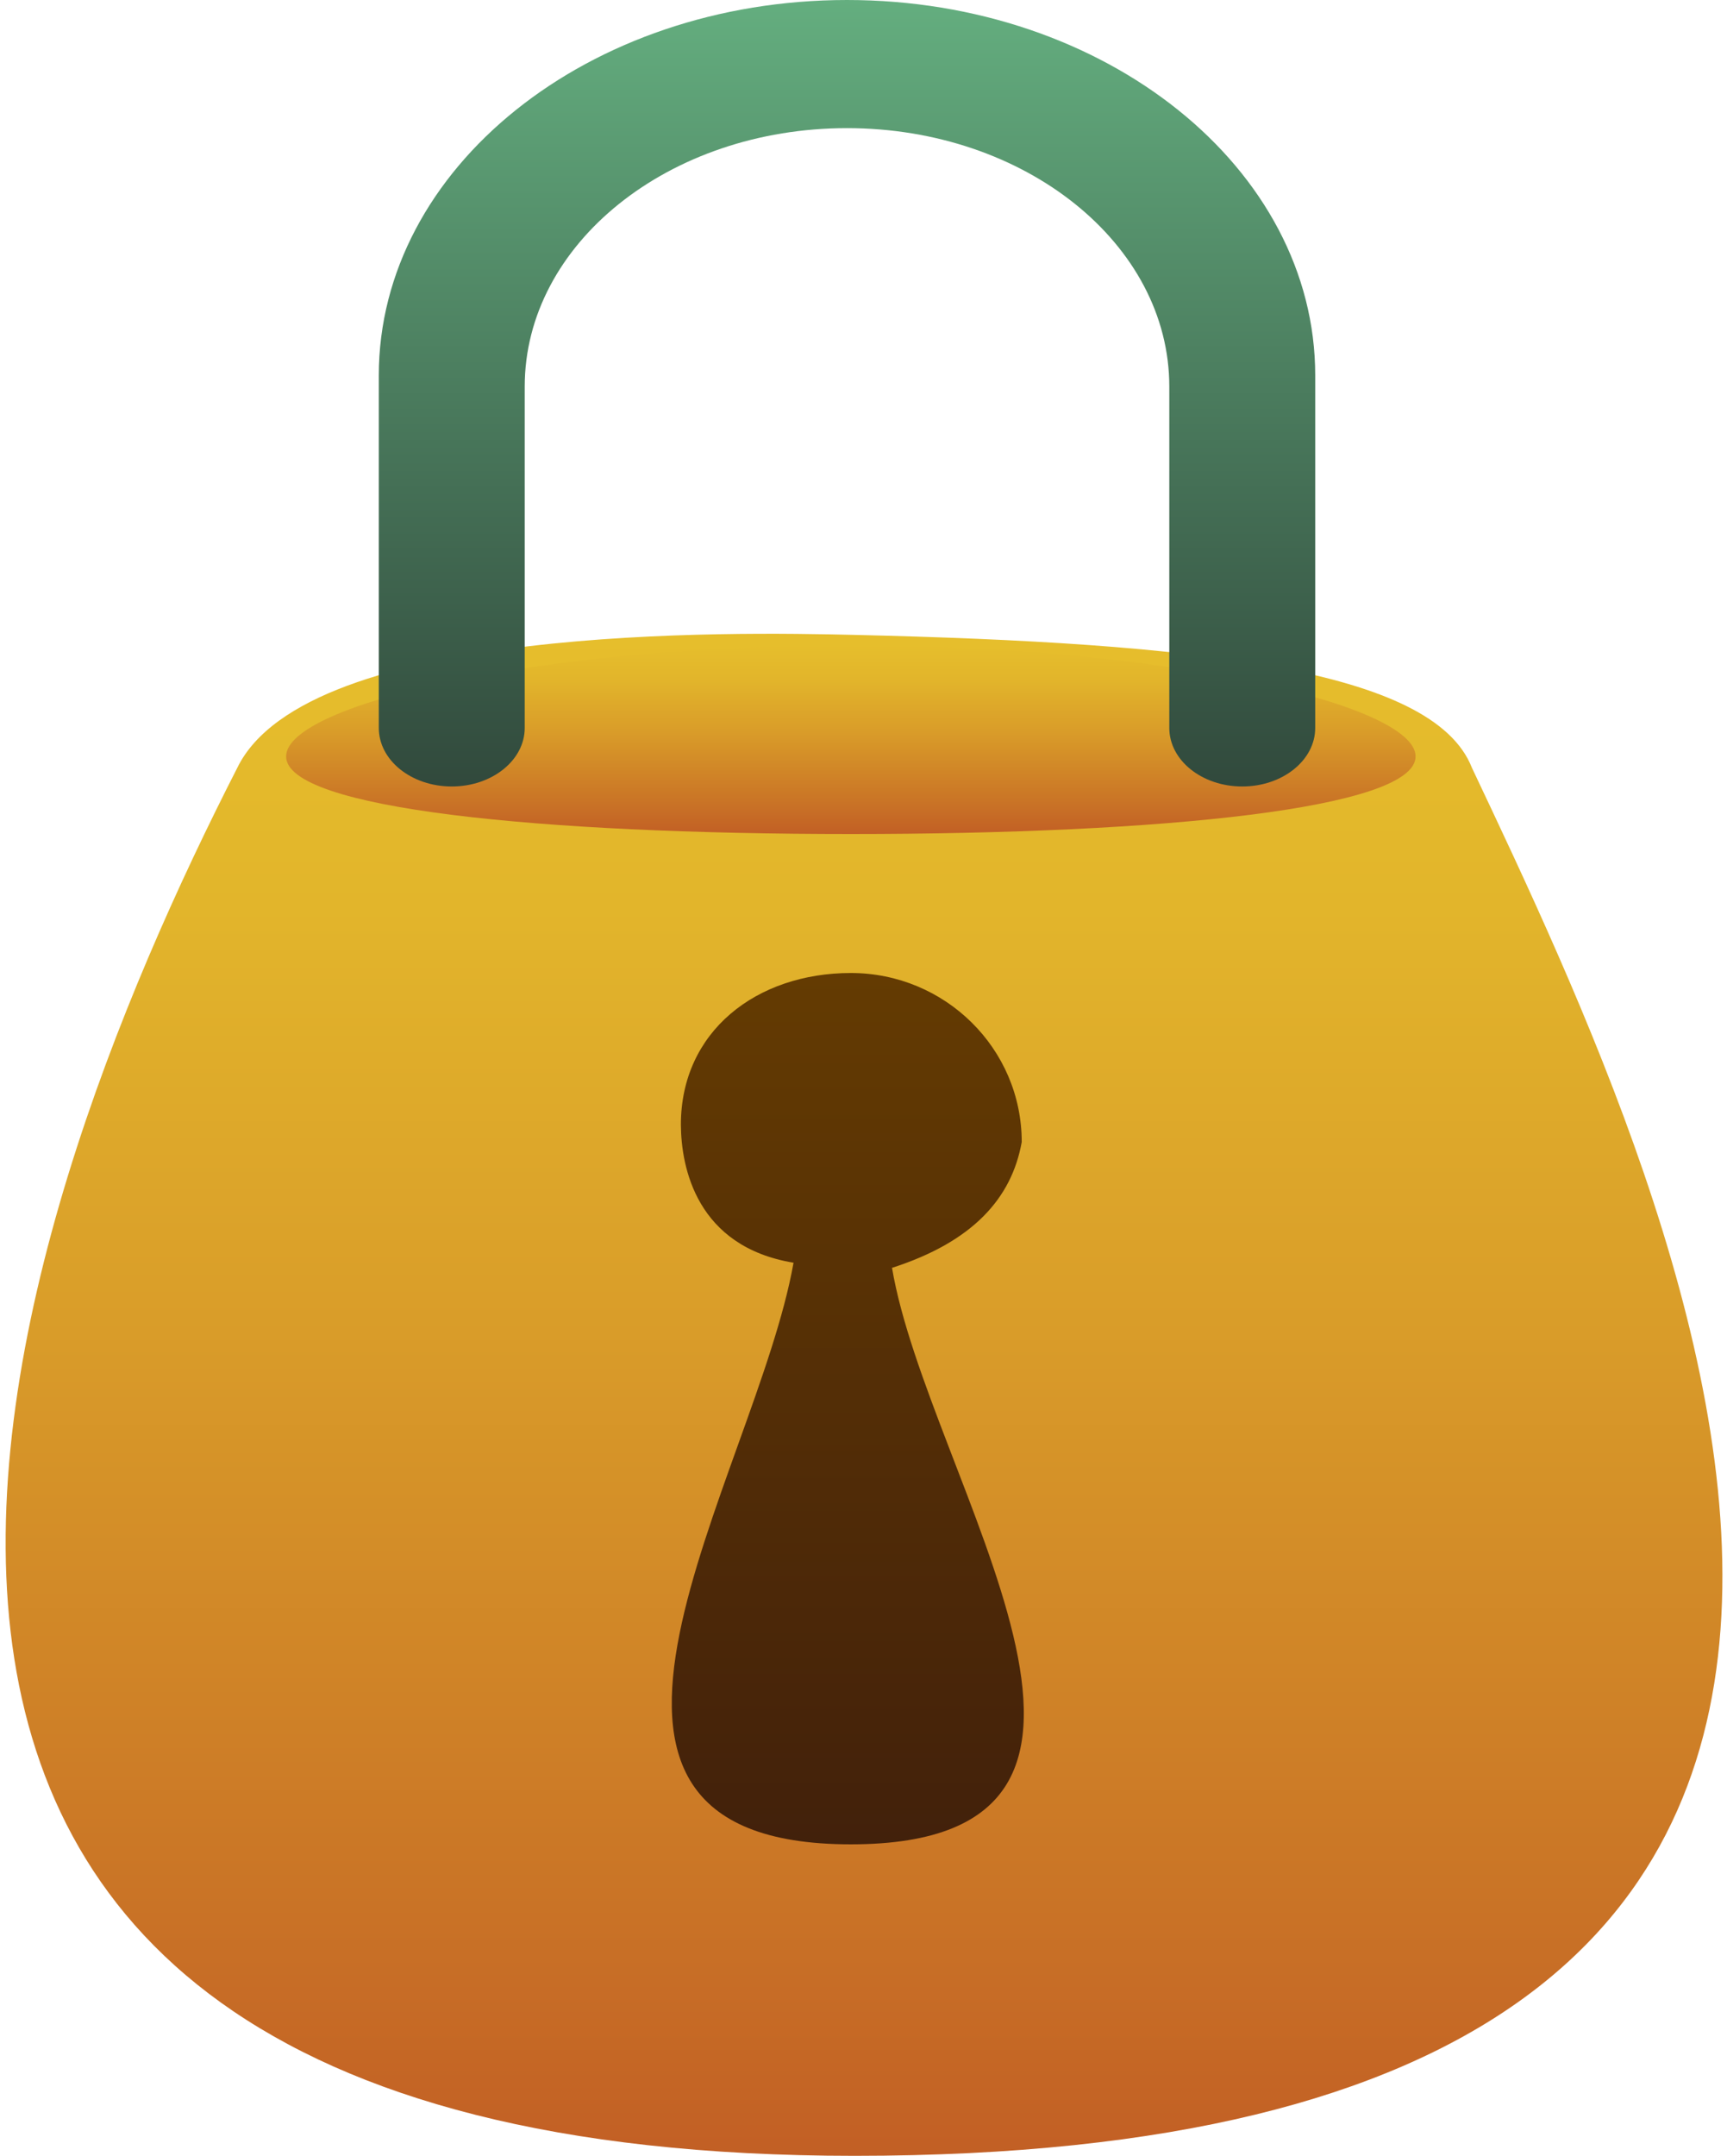
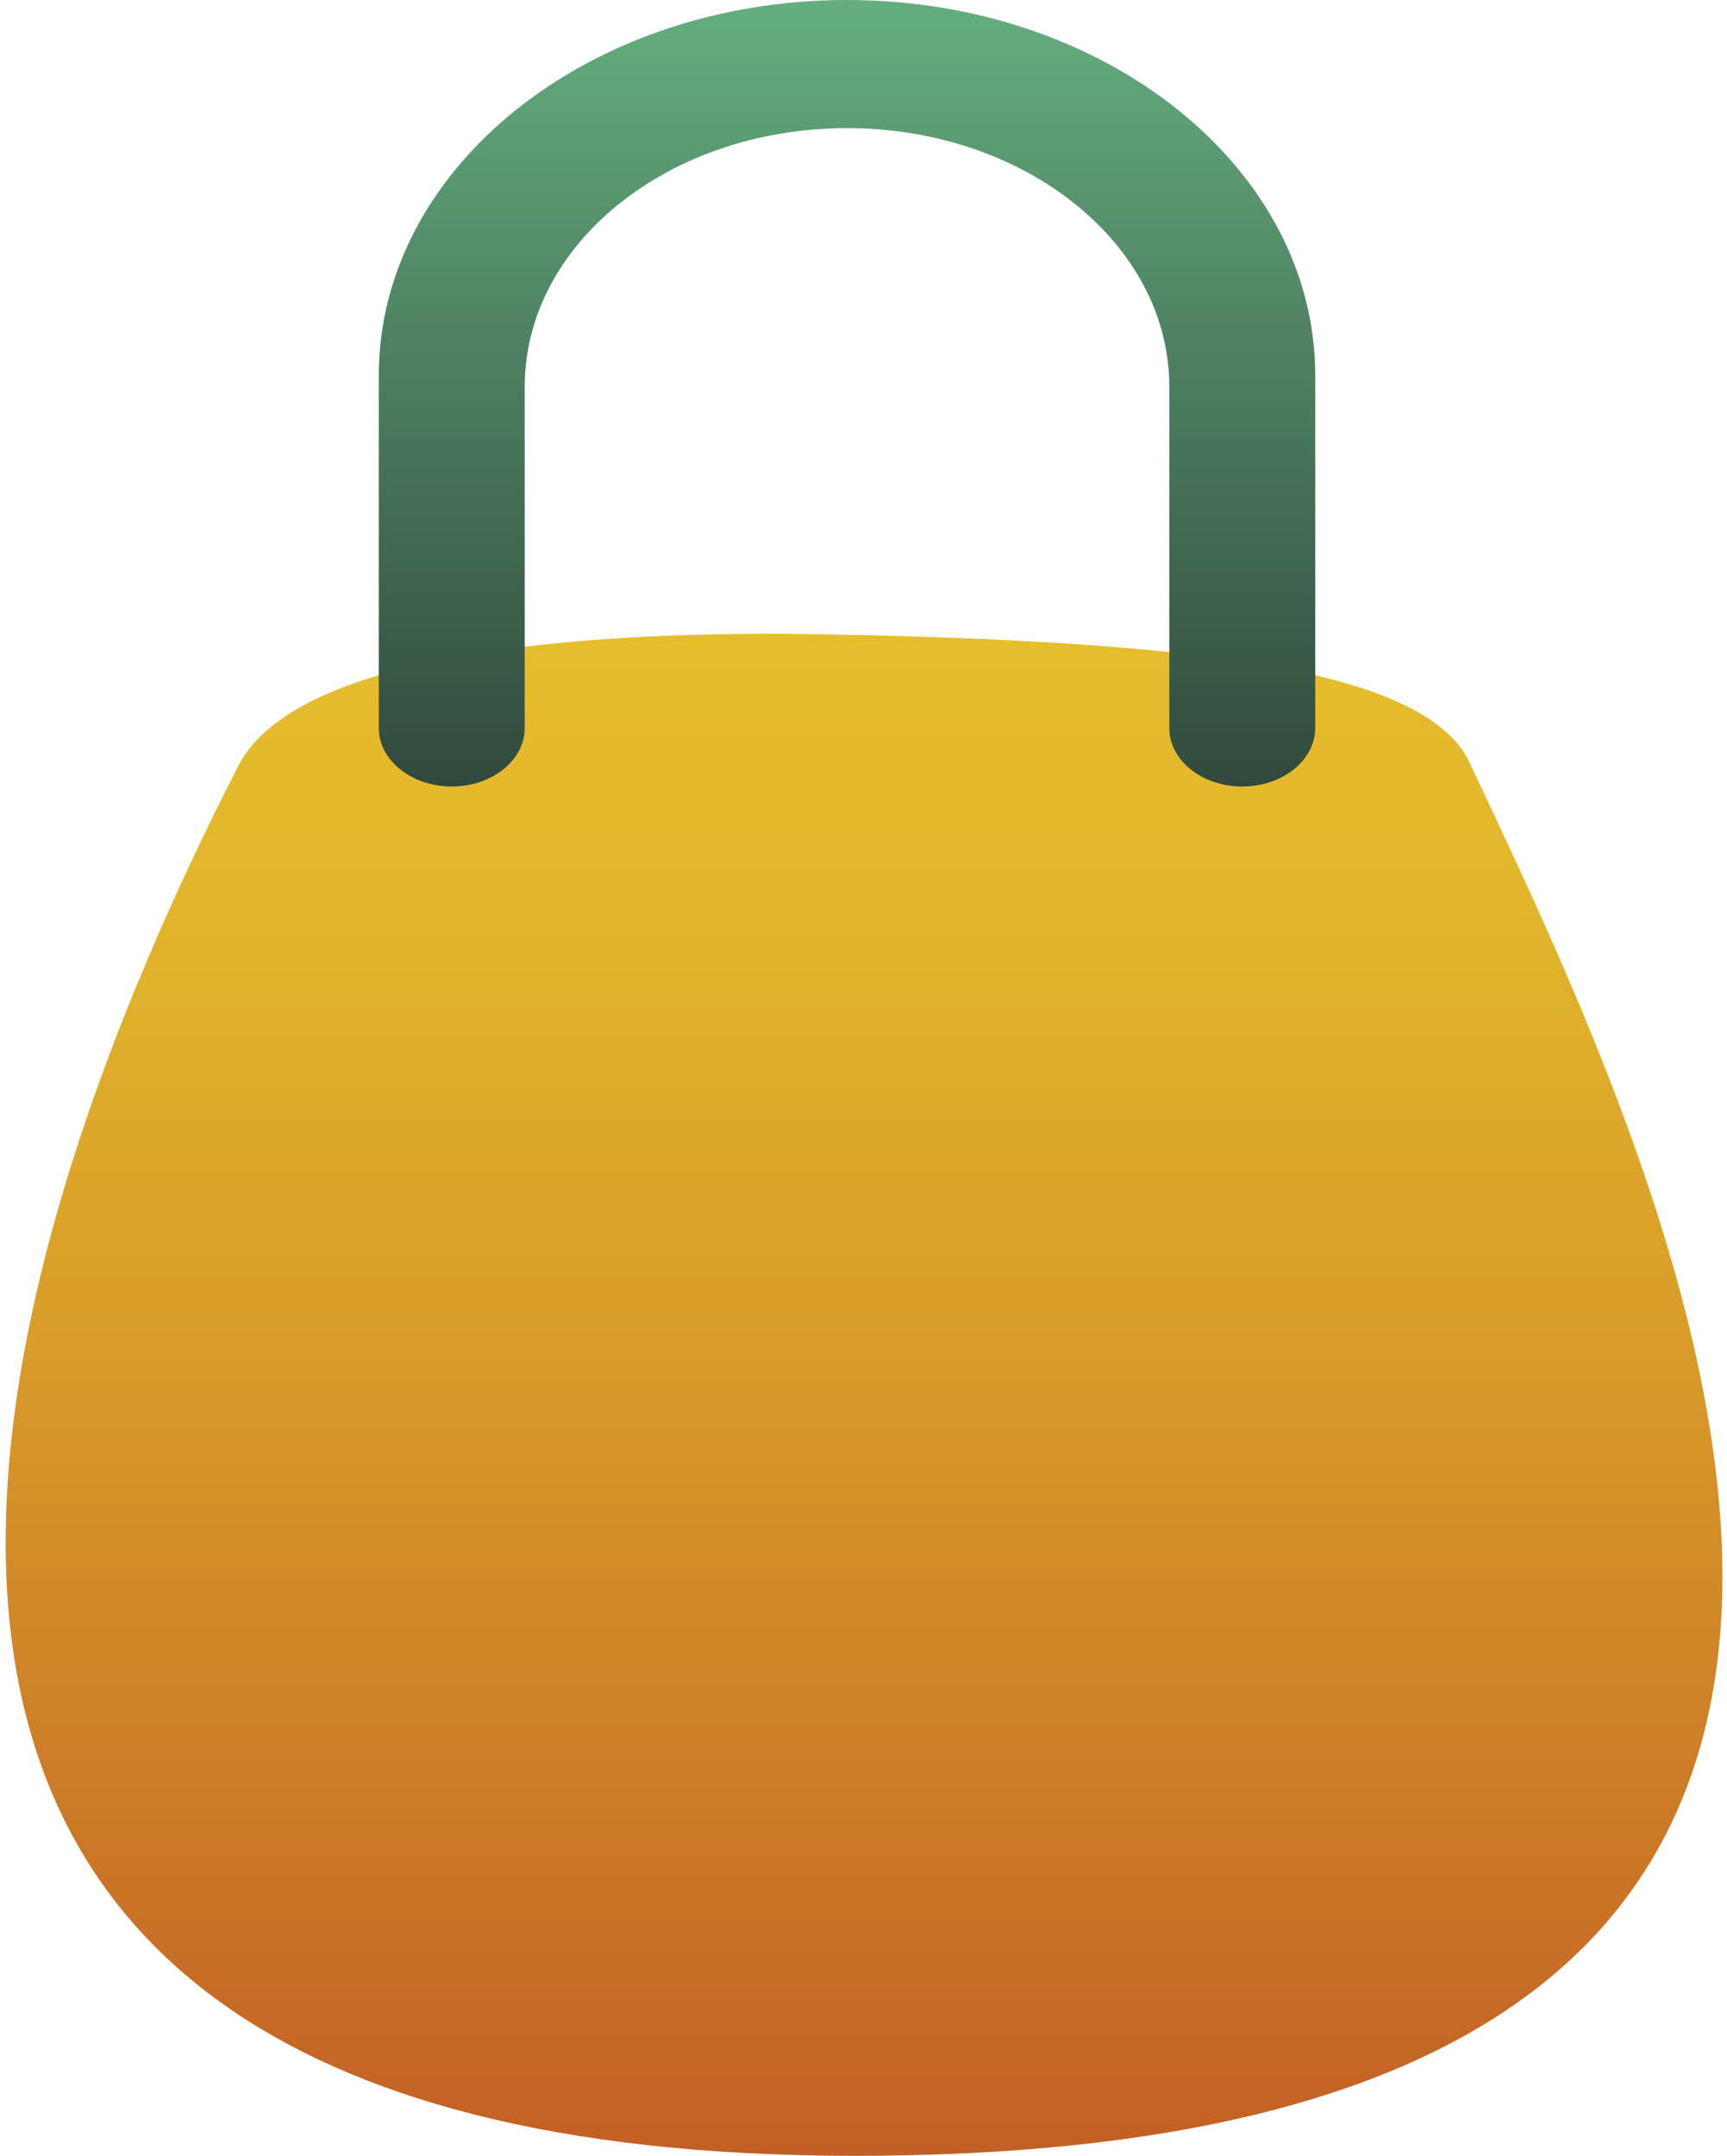
<svg xmlns="http://www.w3.org/2000/svg" width="238" height="297" viewBox="0 0 238 297" fill="none">
  <path d="M202.841 105.76C232.001 167.391 293.408 297.001 117.775 297.001C-47.058 297.001 0.799 168.191 32.71 105.76C42.398 85.952 101.464 87.083 117.775 87.467C164.747 88.565 197.49 92.128 202.841 105.76Z" fill="url(#paint0_linear_7474_21741)" />
-   <path d="M195.082 104.212C195.082 111.39 160.236 114.9 117.256 114.9C74.276 114.9 39.43 111.401 39.43 104.212C39.43 97.022 74.276 88.894 117.256 88.894C160.236 88.894 195.082 97.033 195.082 104.212Z" fill="url(#paint1_linear_7474_21741)" />
-   <path d="M140.806 157.332C139.425 165.097 134.042 171.092 122.93 174.665C127.839 203.764 164.454 254.088 117.255 254.088C70.057 254.088 104.126 203.475 109.358 173.961C96.002 171.742 93.866 160.863 93.834 154.943C93.834 142.089 104.255 134.047 117.255 134.047C130.255 134.047 140.806 144.468 140.806 157.332Z" fill="url(#paint2_linear_7474_21741)" />
  <path d="M181.252 51.722V100.287C181.252 104.735 176.753 108.351 171.197 108.351C165.641 108.351 161.143 104.746 161.143 100.287V53.258C161.143 33.6 141.26 17.653 116.728 17.653C92.195 17.653 72.312 33.589 72.312 53.258V100.287C72.312 104.735 67.814 108.351 62.258 108.351C56.702 108.351 52.203 104.746 52.203 100.287V51.722C52.203 23.157 81.094 0 116.728 0C152.361 0 181.252 23.157 181.252 51.722Z" fill="url(#paint3_linear_7474_21741)" />
  <defs>
    <linearGradient id="paint0_linear_7474_21741" x1="119.07" y1="297.001" x2="119.07" y2="87.307" gradientUnits="userSpaceOnUse">
      <stop stop-color="#C25F25" />
      <stop offset="0.18" stop-color="#CA7526" />
      <stop offset="0.54" stop-color="#D99C29" />
      <stop offset="0.82" stop-color="#E2B52B" />
      <stop offset="1" stop-color="#E6BE2C" />
    </linearGradient>
    <linearGradient id="paint1_linear_7474_21741" x1="117.256" y1="114.9" x2="117.256" y2="88.894" gradientUnits="userSpaceOnUse">
      <stop stop-color="#C25F25" />
      <stop offset="0.18" stop-color="#CA7526" />
      <stop offset="0.54" stop-color="#D99C29" />
      <stop offset="0.82" stop-color="#E2B52B" />
      <stop offset="1" stop-color="#E6BE2C" />
    </linearGradient>
    <linearGradient id="paint2_linear_7474_21741" x1="116.727" y1="254.088" x2="116.727" y2="134.047" gradientUnits="userSpaceOnUse">
      <stop stop-color="#42210B" />
      <stop offset="0.14" stop-color="#472409" />
      <stop offset="1" stop-color="#643B02" />
    </linearGradient>
    <linearGradient id="paint3_linear_7474_21741" x1="116.728" y1="108.34" x2="116.728" y2="0" gradientUnits="userSpaceOnUse">
      <stop stop-color="#31493C" />
      <stop offset="1" stop-color="#64AE7F" />
    </linearGradient>
  </defs>
</svg>